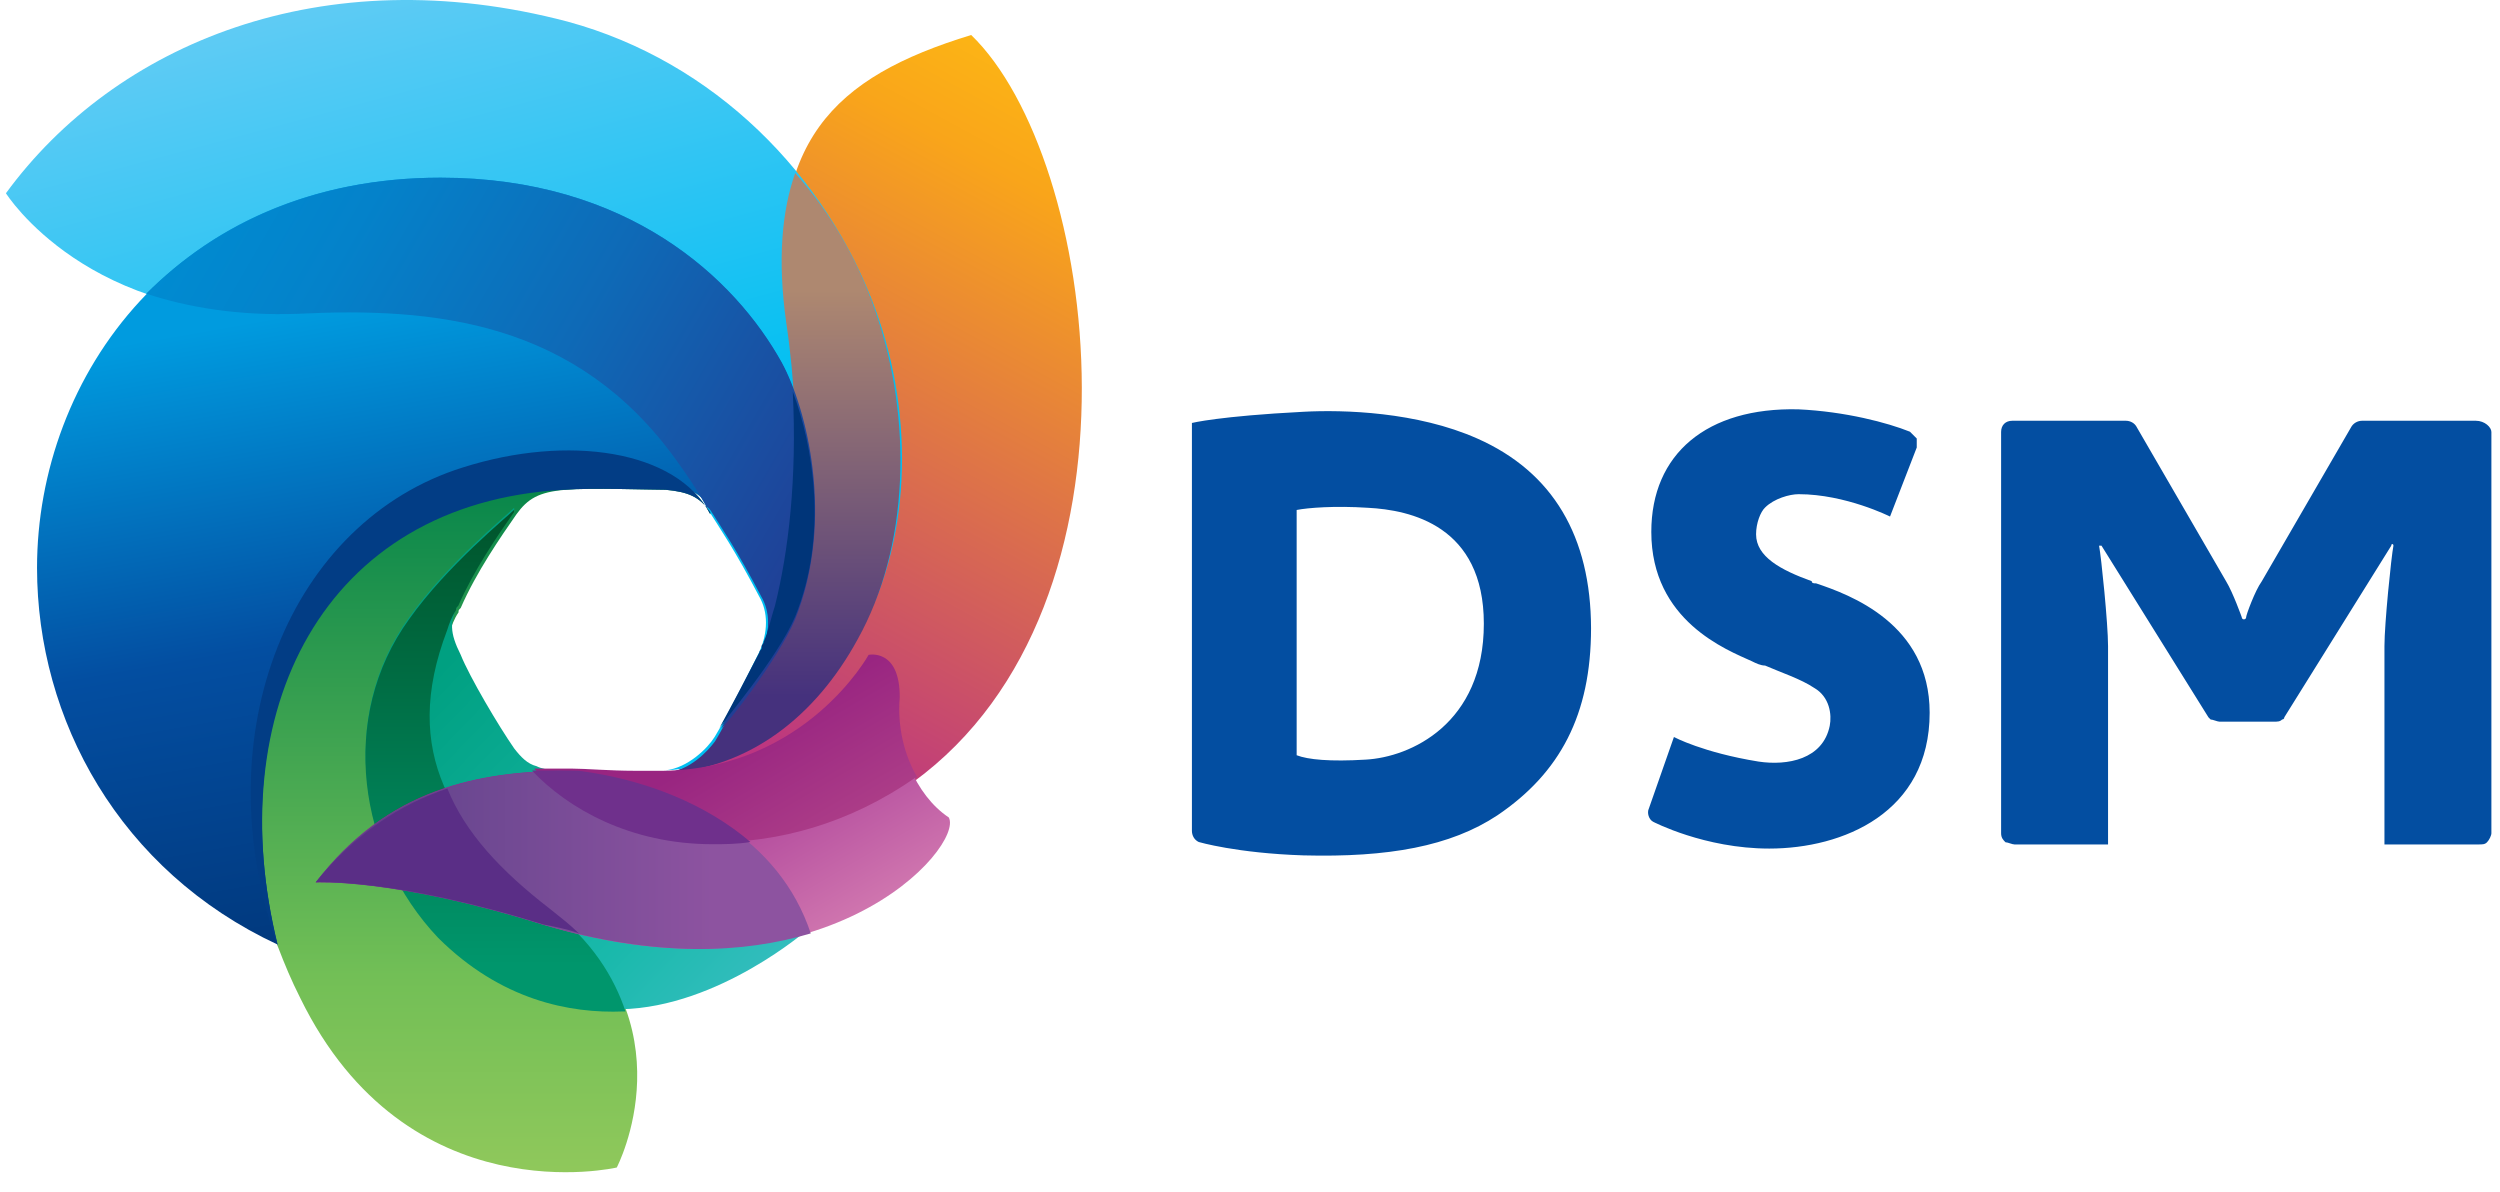
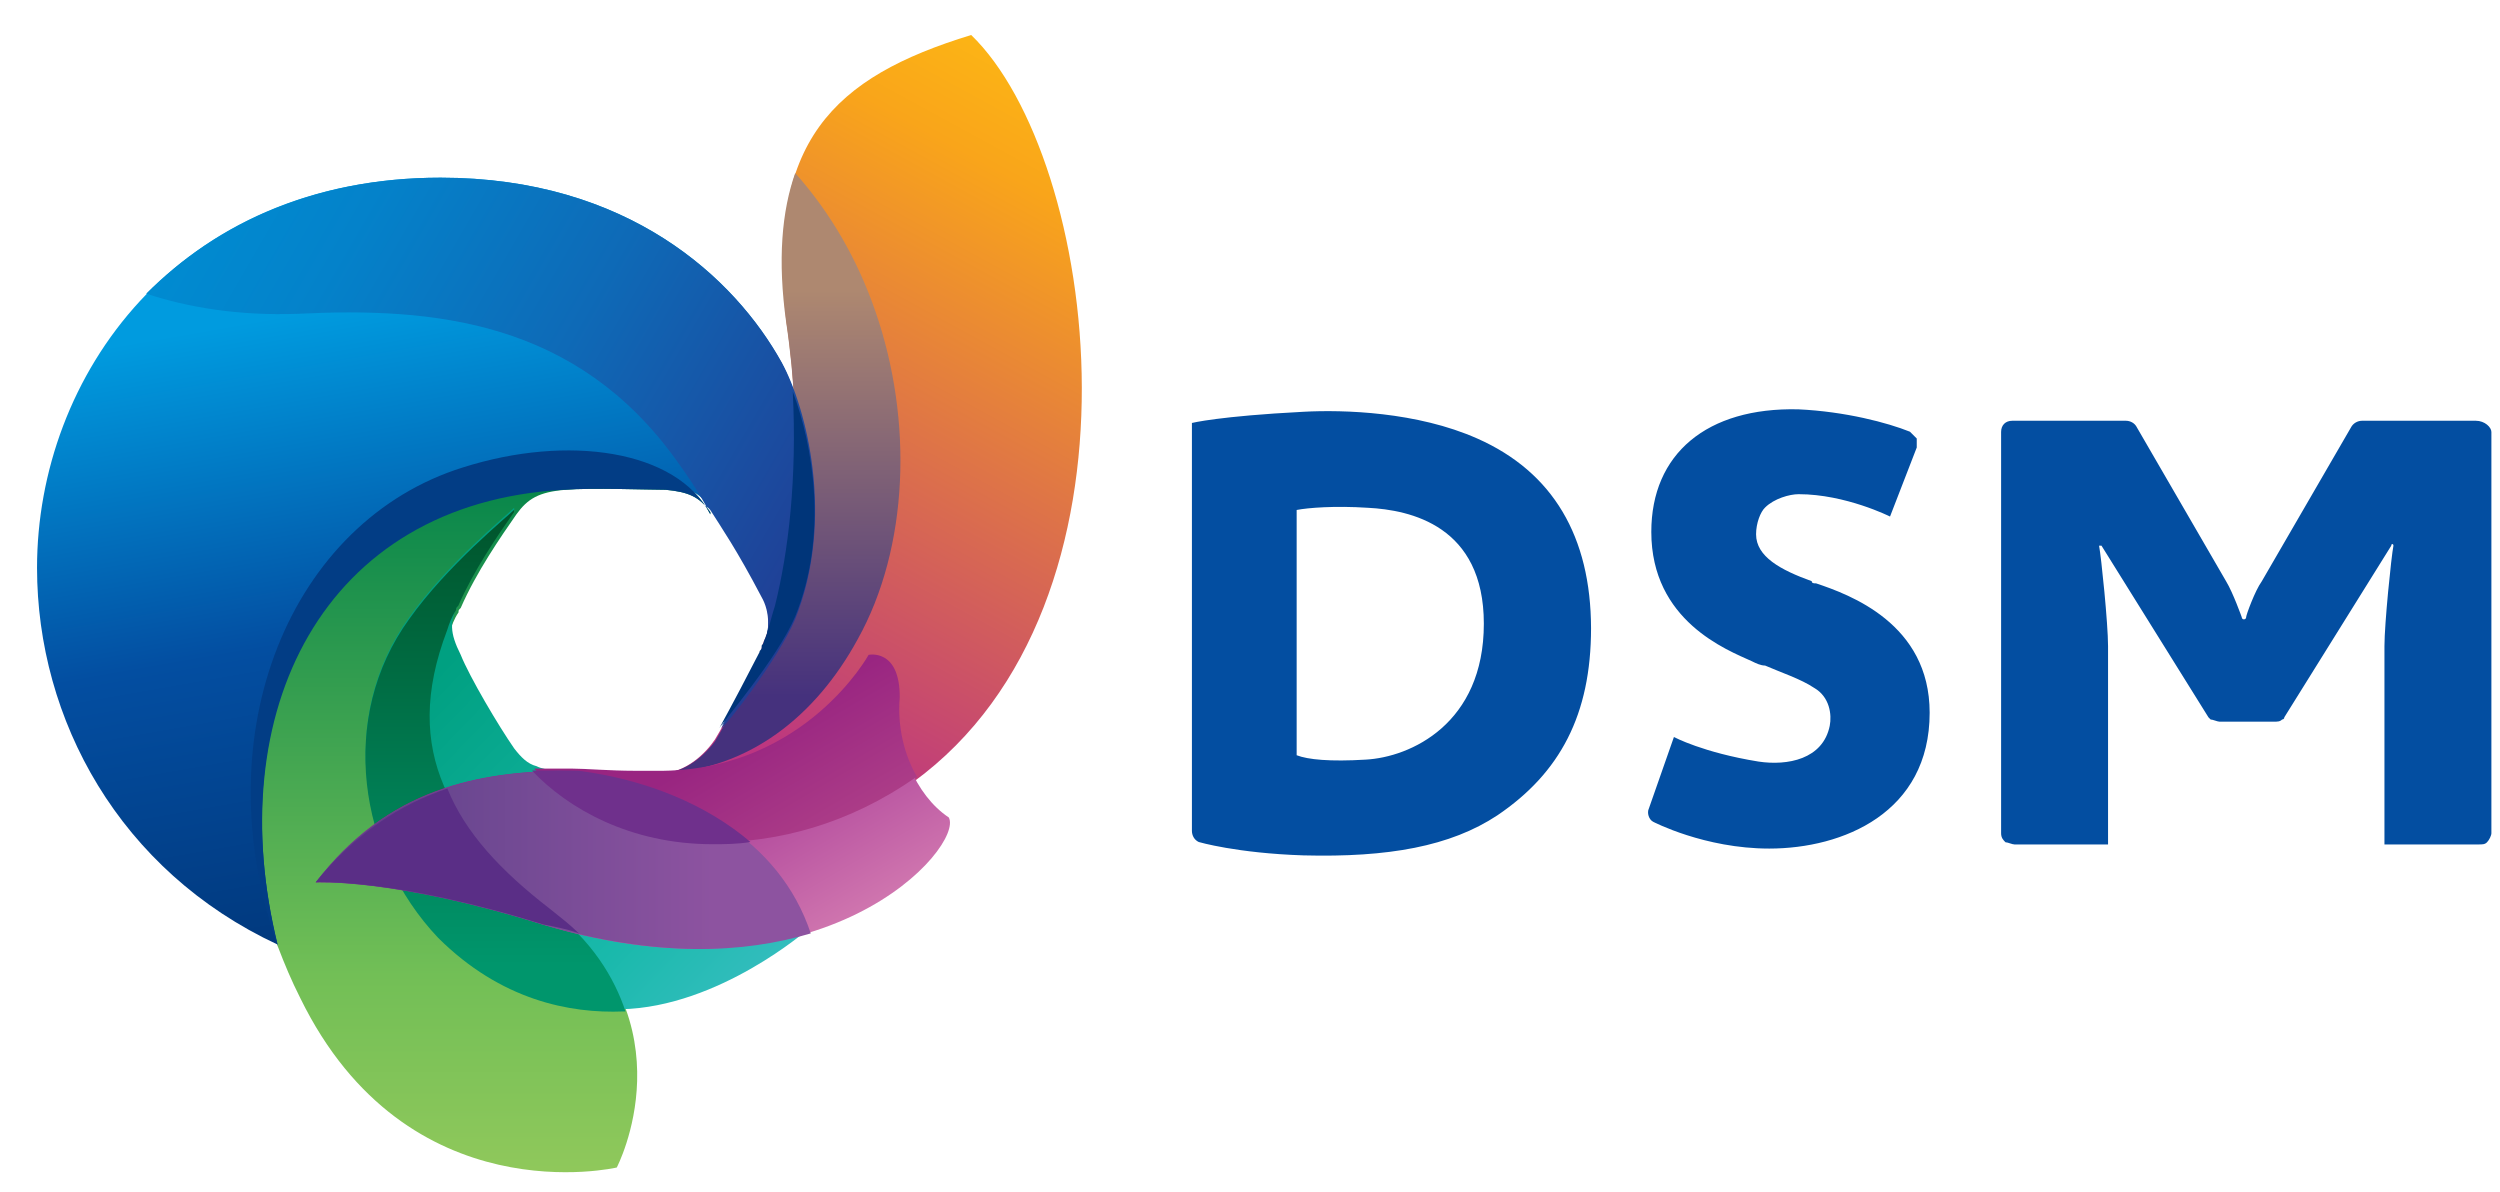
<svg xmlns="http://www.w3.org/2000/svg" width="86" height="41" viewBox="0 0 86 41" fill="none">
  <path d="M50.818 15.085C48.745 14.165 46.219 14.09 44.84 14.165C41.93 14.315 41.002 14.55 41.002 14.55V28.581C41.002 28.731 41.077 28.89 41.236 28.965C41.236 28.965 42.54 29.35 44.84 29.425C47.749 29.5 49.898 29.116 51.512 28.046C53.661 26.591 54.732 24.592 54.732 21.607C54.723 18.463 53.427 16.239 50.818 15.085ZM46.98 26.131C45.751 26.206 44.99 26.131 44.605 25.98V17.543C44.99 17.468 45.91 17.393 47.056 17.468C48.51 17.543 51.044 18.078 51.044 21.456C51.044 24.901 48.519 26.047 46.98 26.131ZM62.475 20.068C62.4 20.068 62.324 20.068 62.324 19.993C61.254 19.608 60.409 19.149 60.409 18.379C60.409 17.995 60.56 17.61 60.719 17.459C61.028 17.15 61.563 17 61.873 17C63.486 17 65.017 17.769 65.017 17.769L65.936 15.394C65.936 15.319 65.936 15.16 65.936 15.085C65.861 15.009 65.786 14.934 65.702 14.851C64.933 14.541 63.478 14.156 61.864 14.081C58.72 14.006 56.805 15.611 56.805 18.296C56.805 21.364 59.414 22.36 60.259 22.744C60.409 22.819 60.568 22.895 60.719 22.895C61.254 23.129 61.948 23.355 62.408 23.664C62.943 23.973 63.018 24.584 62.943 24.968C62.709 26.122 61.488 26.348 60.493 26.198C58.578 25.888 57.583 25.353 57.583 25.353L56.722 27.811C56.647 27.962 56.722 28.196 56.872 28.271C56.872 28.271 58.637 29.191 60.861 29.191C63.395 29.191 66.38 27.962 66.38 24.517C66.38 21.448 63.62 20.453 62.475 20.068ZM85.704 14.859V28.664C85.704 28.74 85.629 28.898 85.553 28.974C85.478 29.049 85.403 29.049 85.244 29.049H82.025C82.025 29.049 82.025 23.371 82.025 22.226C82.025 21.456 82.259 19.157 82.334 18.772C82.334 18.697 82.259 18.697 82.259 18.772L78.58 24.676C78.58 24.751 78.504 24.751 78.504 24.751C78.429 24.826 78.354 24.826 78.195 24.826H77.275H76.355C76.28 24.826 76.121 24.751 76.046 24.751L75.971 24.676L72.292 18.772H72.208C72.283 19.157 72.517 21.456 72.517 22.226C72.517 23.38 72.517 29.049 72.517 29.049H69.298C69.223 29.049 69.064 28.974 68.989 28.974C68.913 28.898 68.838 28.823 68.838 28.664V14.859C68.838 14.625 68.989 14.474 69.223 14.474H73.128C73.278 14.474 73.437 14.55 73.512 14.708C73.512 14.708 76.272 19.466 76.581 20.002C76.815 20.386 77.116 21.231 77.116 21.231C77.116 21.231 77.116 21.306 77.192 21.306C77.192 21.306 77.267 21.306 77.267 21.231C77.267 21.155 77.576 20.311 77.802 20.002C78.111 19.466 80.871 14.708 80.871 14.708C80.946 14.558 81.105 14.474 81.255 14.474H85.169C85.478 14.474 85.704 14.7 85.704 14.859Z" fill="#034EA1" />
  <path d="M33.409 1.204C28.651 2.659 26.351 4.883 27.045 11.021C27.656 15.085 27.279 18.538 26.661 20.838C26.51 21.298 26.427 21.758 26.276 22.067C26.201 22.218 26.201 22.376 26.125 22.527C25.741 23.296 24.971 24.826 24.595 25.437C24.286 25.897 23.6 26.591 22.756 26.591C21.911 26.591 20.072 26.515 19.612 26.515C19.152 26.515 18.307 26.591 18.307 26.591C19.536 27.895 21.685 29.124 24.52 29.124C26.669 29.124 29.119 28.514 31.419 26.9C39.847 20.762 37.782 5.427 33.409 1.204Z" fill="url(#paint0_linear_3615_7559)" />
  <path d="M15.924 16.08C10.021 17.919 6.952 25.203 9.561 32.569C9.795 33.18 10.021 33.723 10.33 34.334C14.009 41.851 21.217 40.162 21.217 40.162C21.217 40.162 23.826 35.178 18.993 31.34C15.615 28.656 13.859 25.972 15.464 21.758C15.54 21.523 15.615 21.298 15.774 21.064C15.774 20.988 15.774 20.988 15.849 20.913C16.384 19.684 17.229 18.463 17.764 17.694C18.148 17.159 18.533 16.924 19.453 16.849C20.297 16.774 22.363 16.849 22.906 16.849C23.675 16.924 24.06 17.083 24.436 17.618C24.436 17.618 24.436 17.618 24.436 17.694C23.282 15.469 19.528 14.934 15.924 16.08Z" fill="url(#paint1_linear_3615_7559)" />
  <path d="M19.913 26.591C19.302 26.515 18.759 26.515 18.458 26.357C18.148 26.281 17.922 26.047 17.688 25.746C17.153 24.977 16.158 23.296 15.849 22.527C15.464 21.758 15.464 21.373 15.774 20.762C16.309 19.533 17.153 18.312 17.688 17.543C17.688 17.543 17.688 17.543 17.688 17.468C17.454 17.702 15.389 19.383 14.084 21.222C11.634 24.601 12.32 29.275 15.079 32.185C17.153 34.334 19.528 34.718 21.368 34.718C24.746 34.643 27.806 31.959 27.806 31.959C26.811 28.815 23.667 27.051 19.913 26.591Z" fill="url(#paint2_linear_3615_7559)" />
  <path d="M21.443 34.794H21.518C21.134 33.64 20.364 32.344 18.909 31.265C15.531 28.581 13.775 25.897 15.381 21.682C15.456 21.448 15.531 21.222 15.69 20.988C15.69 20.913 15.69 20.913 15.765 20.838C16.3 19.608 17.145 18.388 17.68 17.618C17.68 17.618 17.68 17.618 17.68 17.543C17.446 17.777 15.381 19.458 14.076 21.298C11.626 24.676 12.312 29.35 15.071 32.26C17.229 34.409 19.603 34.869 21.443 34.794Z" fill="url(#paint3_linear_3615_7559)" />
-   <path d="M30.114 10.636C28.425 6.037 24.595 2.124 19.528 0.744C11.091 -1.48 3.958 1.513 0.204 6.648C0.204 6.648 3.039 11.171 10.246 10.787C14.921 10.553 19.829 11.021 23.283 15.846C23.667 16.381 23.977 16.841 24.278 17.376C24.278 17.451 24.353 17.451 24.353 17.526C24.738 18.137 25.273 18.906 26.117 20.52C26.427 21.055 26.427 21.749 26.117 22.435C25.733 23.204 24.963 24.734 24.587 25.345C24.353 25.729 23.667 26.415 22.898 26.499C25.733 26.348 28.032 24.584 29.495 21.9C31.335 18.764 31.494 14.399 30.114 10.636Z" fill="url(#paint4_linear_3615_7559)" />
  <path d="M26.886 12.476C25.281 9.566 21.602 6.112 15.155 6.112C6.107 6.112 1.274 12.936 1.274 19.533C1.274 24.751 4.109 29.96 9.552 32.494C7.562 24.442 11.091 17.234 19.377 16.698H19.453C20.297 16.623 22.363 16.698 22.906 16.698C23.675 16.774 24.06 16.933 24.436 17.468C24.821 18.078 25.356 18.848 26.201 20.461C26.51 20.997 26.51 21.691 26.201 22.376C25.891 22.987 25.206 24.291 24.821 24.985C24.896 24.91 26.811 22.61 27.43 21.147C28.734 17.844 27.731 14.09 26.886 12.476Z" fill="url(#paint5_linear_3615_7559)" />
  <path d="M22.906 26.591C25.741 26.44 28.04 24.676 29.504 21.992C31.26 18.839 31.419 14.474 30.114 10.711C29.504 8.947 28.584 7.333 27.355 5.954C26.895 7.258 26.744 8.947 27.045 11.088C27.656 15.152 27.279 18.605 26.661 20.905C26.51 21.364 26.427 21.824 26.276 22.134C26.201 22.284 26.201 22.443 26.126 22.594C25.741 23.363 24.972 24.893 24.595 25.504C24.361 25.821 23.742 26.507 22.906 26.591Z" fill="url(#paint6_linear_3615_7559)" />
  <path d="M27.355 21.298C28.735 17.844 27.739 14.014 26.895 12.476C25.281 9.566 21.602 6.112 15.155 6.112C10.781 6.112 7.412 7.726 5.029 10.101C6.408 10.561 8.173 10.87 10.246 10.795C14.921 10.561 19.829 11.029 23.282 15.854C23.667 16.389 23.977 16.849 24.278 17.384C24.278 17.384 24.278 17.459 24.353 17.459L24.428 17.535C24.813 18.145 25.348 18.914 26.192 20.528C26.502 21.063 26.502 21.758 26.192 22.443C25.883 23.054 25.197 24.358 24.813 25.052C24.896 25.052 26.736 22.753 27.355 21.298Z" fill="url(#paint7_linear_3615_7559)" />
  <path d="M32.639 28.121C31.486 27.352 30.8 25.671 30.875 24.057C30.95 22.293 29.88 22.602 29.88 22.602C29.88 22.602 27.731 26.591 22.747 26.591C21.828 26.591 20.297 26.515 19.603 26.515C16.459 26.515 13.315 27.126 10.865 30.354C10.865 30.354 13.549 30.203 18.684 31.808C28.35 34.718 33.175 29.116 32.639 28.121Z" fill="url(#paint8_linear_3615_7559)" />
  <path d="M29.88 22.527C29.88 22.527 27.731 26.44 22.823 26.515H22.747C22.513 26.515 22.137 26.515 21.828 26.515C20.983 26.515 20.139 26.44 19.679 26.44C19.528 26.44 19.369 26.44 19.144 26.44C18.834 26.44 18.608 26.44 18.45 26.44H18.374C19.604 27.745 21.753 28.974 24.587 28.974C26.736 28.974 29.186 28.363 31.486 26.75C31.486 26.75 31.486 26.75 31.561 26.75C31.101 25.98 30.867 24.985 30.951 23.99C30.959 22.293 29.88 22.527 29.88 22.527Z" fill="url(#paint9_linear_3615_7559)" />
  <path d="M15.924 16.08C10.021 17.919 6.952 25.203 9.561 32.569C7.571 24.517 11.091 17.309 19.378 16.849H19.453C20.297 16.774 22.363 16.849 22.906 16.849C23.675 16.924 24.06 17.083 24.436 17.618C24.436 17.618 24.436 17.618 24.436 17.694C23.282 15.469 19.528 14.934 15.924 16.08Z" fill="#023D85" />
  <path d="M27.89 32.109C26.82 28.89 23.675 27.126 19.913 26.591C19.678 26.591 19.453 26.515 19.219 26.515C16.15 26.591 13.24 27.285 10.857 30.354C10.857 30.354 13.541 30.203 18.675 31.808C22.597 32.954 25.59 32.795 27.89 32.109Z" fill="url(#paint10_linear_3615_7559)" />
  <path d="M27.271 13.471C27.422 16.465 27.121 18.99 26.661 20.829C26.51 21.289 26.427 21.749 26.276 22.059C26.276 22.134 26.201 22.209 26.201 22.209C26.201 22.209 26.201 22.209 26.201 22.284C26.201 22.36 26.126 22.36 26.126 22.435C25.816 23.045 25.131 24.35 24.746 25.044C24.821 24.893 26.736 22.669 27.355 21.206C28.5 18.379 27.965 15.319 27.271 13.471Z" fill="#003579" />
  <path d="M19.913 32.109C19.603 31.8 19.302 31.574 18.918 31.265C17.229 29.96 16.008 28.656 15.389 27.126C13.775 27.661 12.245 28.656 10.865 30.345C10.865 30.345 13.549 30.195 18.684 31.8C19.068 31.875 19.528 31.959 19.913 32.109Z" fill="#5A2E86" />
  <path d="M19.219 26.507C19.143 26.507 19.143 26.507 19.068 26.507C18.834 26.507 18.608 26.507 18.374 26.507H18.299C19.528 27.811 21.677 29.041 24.512 29.041C24.896 29.041 25.356 29.041 25.816 28.965C24.286 27.661 22.212 26.817 19.913 26.515C19.678 26.507 19.453 26.507 19.219 26.507Z" fill="#6F308C" />
  <defs>
    <linearGradient id="paint0_linear_3615_7559" x1="37.191" y1="3.269" x2="22.898" y2="29.473" gradientUnits="userSpaceOnUse">
      <stop stop-color="#FCB415" />
      <stop offset="0.12" stop-color="#F9A51A" />
      <stop offset="0.842" stop-color="#BC3581" />
    </linearGradient>
    <linearGradient id="paint1_linear_3615_7559" x1="16.53" y1="40.233" x2="16.53" y2="15.479" gradientUnits="userSpaceOnUse">
      <stop stop-color="#8FC85B" />
      <stop offset="0.27" stop-color="#72BF56" />
      <stop offset="1" stop-color="#00824A" />
    </linearGradient>
    <linearGradient id="paint2_linear_3615_7559" x1="25.973" y1="34.088" x2="13.393" y2="21.939" gradientUnits="userSpaceOnUse">
      <stop stop-color="#34BDBE" />
      <stop offset="0.262" stop-color="#19B9AB" />
      <stop offset="0.887" stop-color="#00A081" />
    </linearGradient>
    <linearGradient id="paint3_linear_3615_7559" x1="17.05" y1="17.539" x2="17.05" y2="34.801" gradientUnits="userSpaceOnUse">
      <stop stop-color="#00542B" />
      <stop offset="0.907" stop-color="#00966C" />
    </linearGradient>
    <linearGradient id="paint4_linear_3615_7559" x1="12.779" y1="-0.349" x2="20.221" y2="27.424" gradientUnits="userSpaceOnUse">
      <stop offset="0.005" stop-color="#5ECBF4" />
      <stop offset="0.597" stop-color="#00BFF2" />
    </linearGradient>
    <linearGradient id="paint5_linear_3615_7559" x1="12.485" y1="6.323" x2="16.872" y2="31.203" gradientUnits="userSpaceOnUse">
      <stop offset="0.158" stop-color="#009BDF" />
      <stop offset="0.6" stop-color="#034EA1" />
      <stop offset="1" stop-color="#01397E" />
    </linearGradient>
    <linearGradient id="paint6_linear_3615_7559" x1="26.938" y1="23.953" x2="26.938" y2="9.985" gradientUnits="userSpaceOnUse">
      <stop stop-color="#45317D" />
      <stop offset="1" stop-color="#AE8870" />
    </linearGradient>
    <linearGradient id="paint7_linear_3615_7559" x1="6.91" y1="6.854" x2="28.569" y2="19.359" gradientUnits="userSpaceOnUse">
      <stop stop-color="#008BD1" />
      <stop offset="0.203" stop-color="#0482CA" />
      <stop offset="0.534" stop-color="#0E6AB7" />
      <stop offset="0.949" stop-color="#1F4298" />
      <stop offset="1" stop-color="#213D94" />
    </linearGradient>
    <linearGradient id="paint8_linear_3615_7559" x1="25.343" y1="34.42" x2="20.609" y2="26.363" gradientUnits="userSpaceOnUse">
      <stop stop-color="#D279B0" />
      <stop offset="1" stop-color="#99258E" />
    </linearGradient>
    <linearGradient id="paint9_linear_3615_7559" x1="27.432" y1="29.58" x2="24.477" y2="24.552" gradientUnits="userSpaceOnUse">
      <stop stop-color="#AD3E88" />
      <stop offset="0.8" stop-color="#992581" />
    </linearGradient>
    <linearGradient id="paint10_linear_3615_7559" x1="10.254" y1="29.579" x2="24.523" y2="29.579" gradientUnits="userSpaceOnUse">
      <stop stop-color="#564087" />
      <stop offset="1" stop-color="#8D53A0" />
    </linearGradient>
  </defs>
</svg>